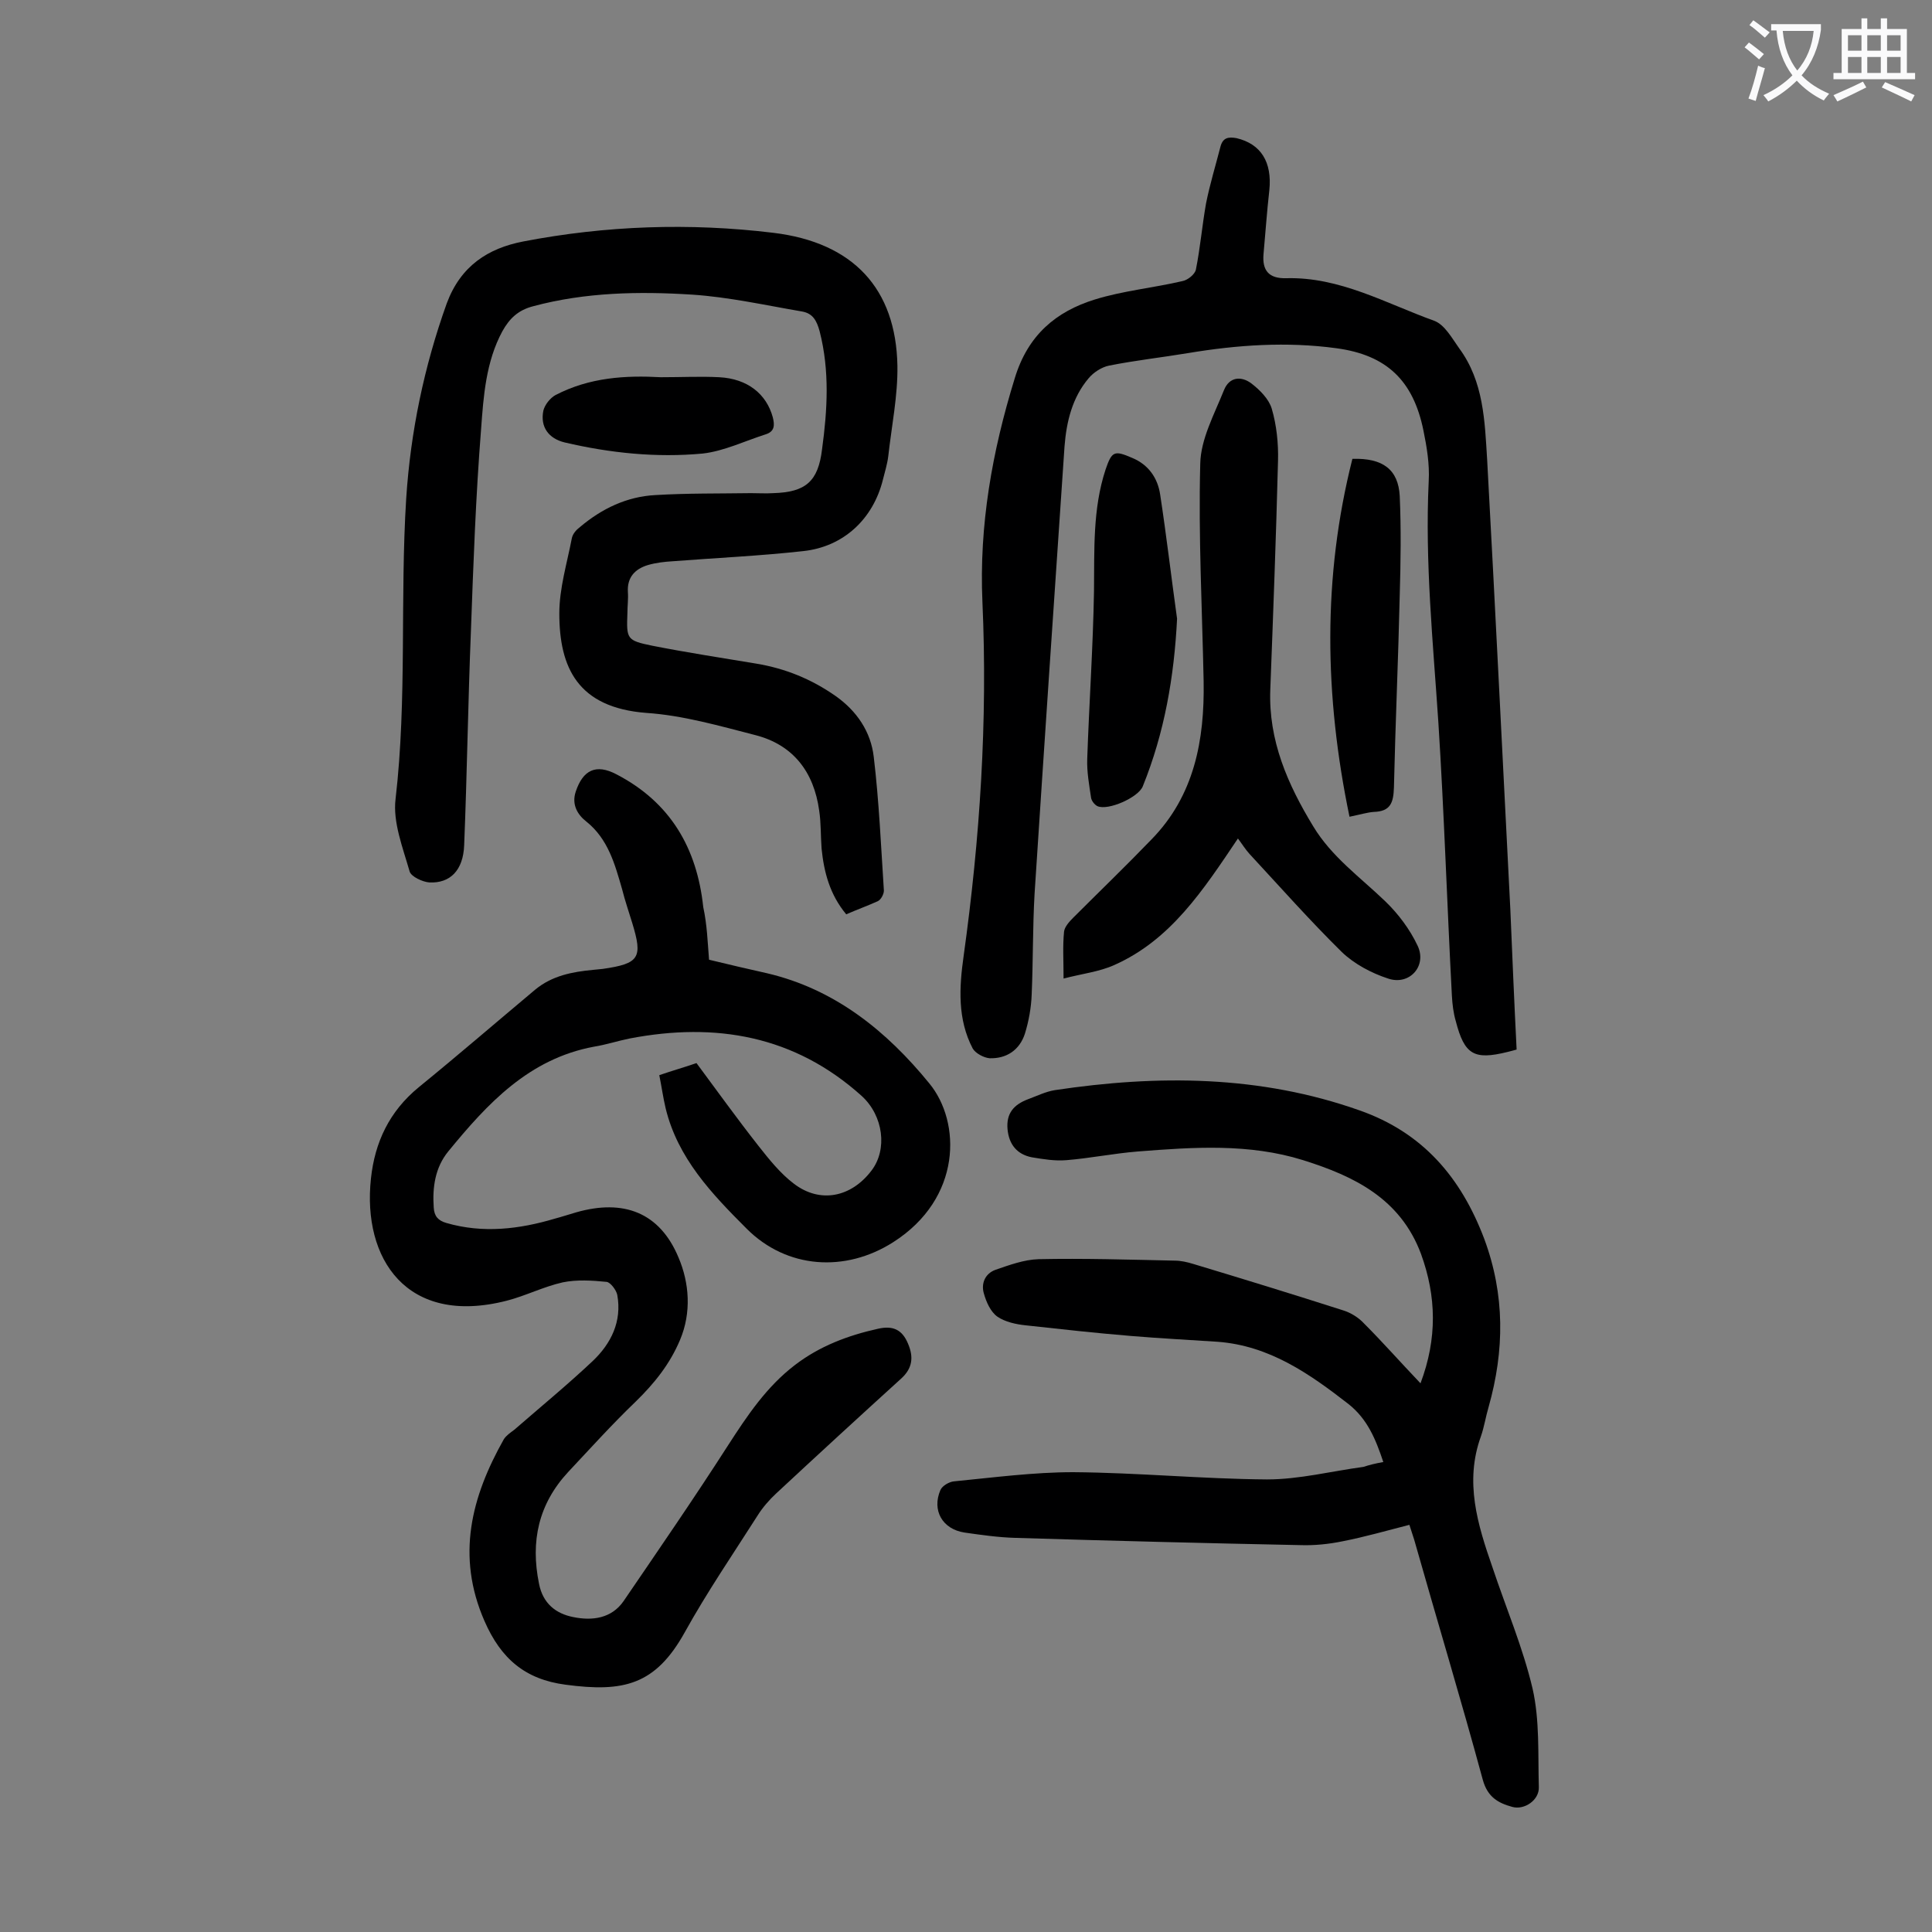
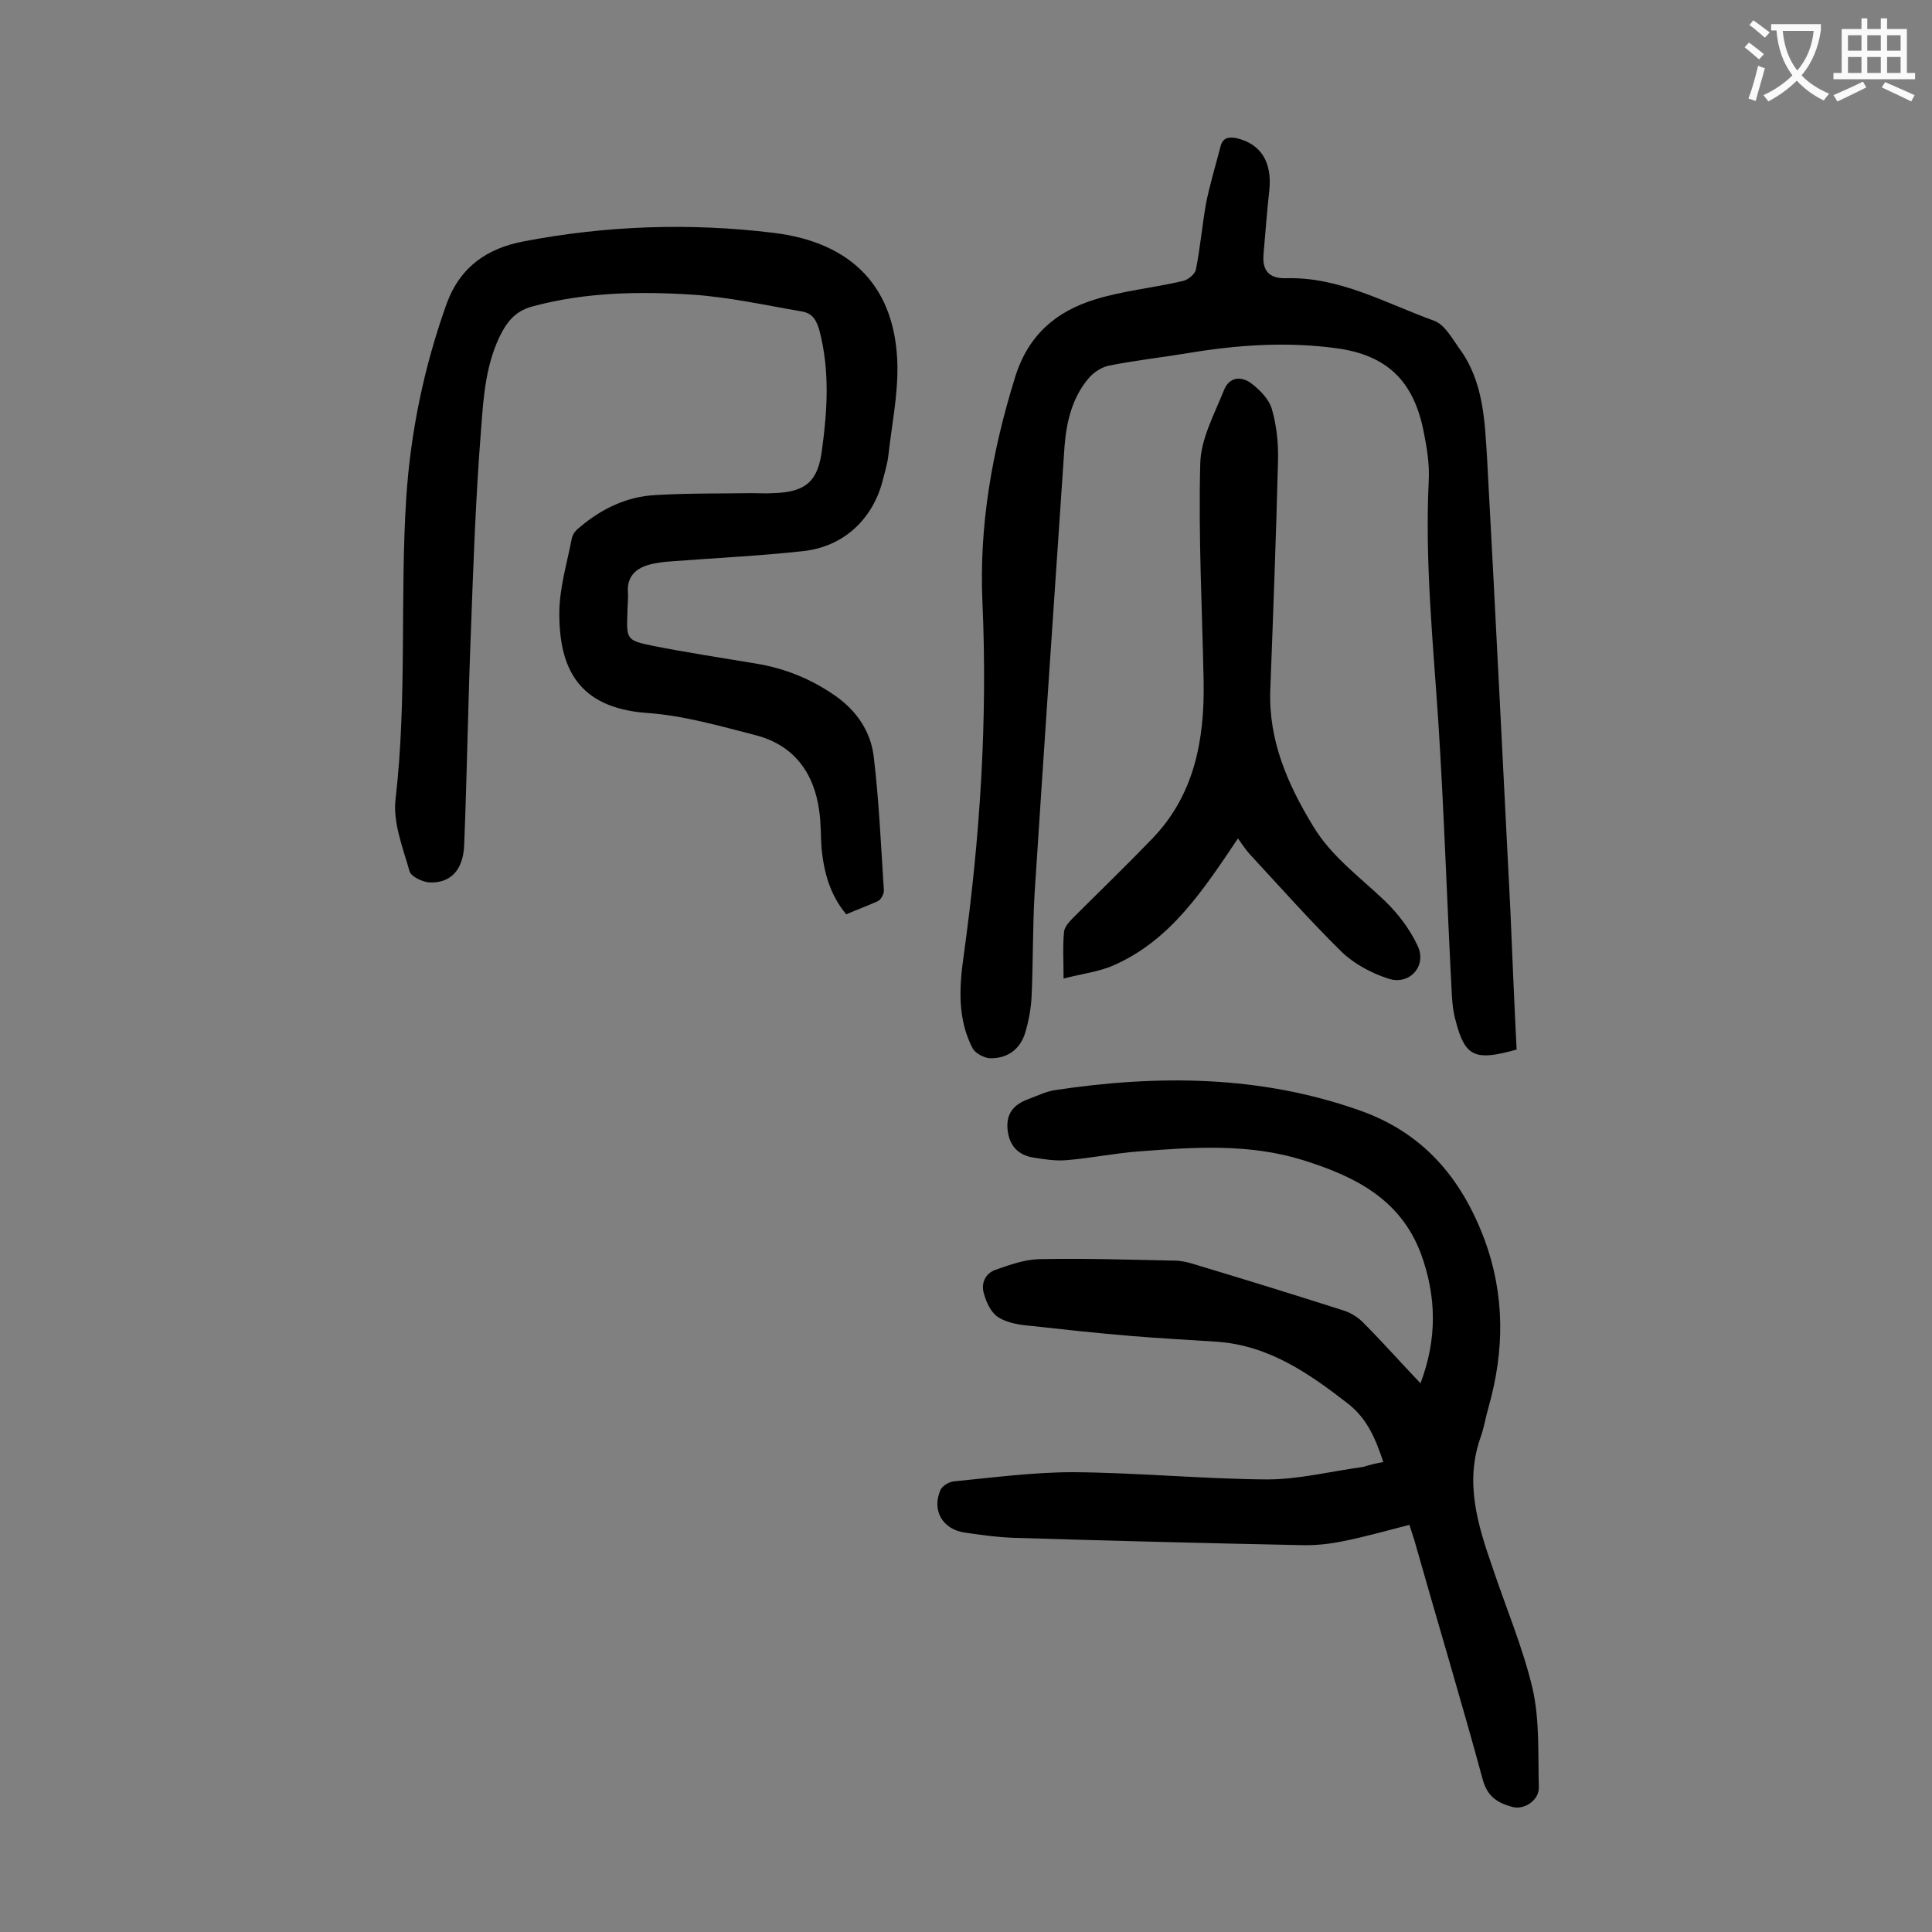
<svg xmlns="http://www.w3.org/2000/svg" enable-background="new 0 0 400 400" viewBox="0 0 400 400">
  <rect x="0" y="0" width="400" height="400" fill="#808080" stroke="none" />
  <g fill="#000001">
-     <path d="m146.8 198.7c4.1 1 8 1.9 12 2.8 14.1 3.3 24.8 12 33.6 22.8 6.6 8 6.8 23.8-7.5 32.9-9.9 6.3-22 5.5-30.3-2.8-7.2-7.2-14.3-14.6-16.8-25-.5-2.1-.8-4.3-1.3-6.8 2.6-.9 5.1-1.6 7.7-2.5 4.3 5.8 8.4 11.5 12.8 17.1 2.2 2.8 4.6 5.8 7.4 7.9 5.4 4.1 11.8 2.8 16-2.7 3.4-4.4 2.5-11.4-2-15.5-13.9-12.5-30.2-15.3-48-11.9-2.5.5-4.9 1.3-7.4 1.7-13.5 2.5-22.1 11.8-30.2 21.7-2.7 3.3-3.3 7.4-3 11.6.1 1.8.9 2.7 2.6 3.2 7.6 2.2 15.1 1.3 22.5-.9 1.5-.4 3-.9 4.4-1.3 9.8-2.8 17.3 0 21.2 9.4 2.2 5.2 2.7 11.3.3 17-2.1 5-5.3 9-9.2 12.8-4.9 4.7-9.4 9.7-14 14.6-6.1 6.6-7.8 14.3-6 23.1.8 4.1 3.5 6.2 7.1 6.9 3.9.8 7.9.3 10.4-3.3 7.3-10.7 14.6-21.3 21.6-32.2 4-6.2 8-12.2 13.9-16.7 5.1-3.9 10.9-6.1 17.2-7.5 3.1-.7 5 .2 6.2 3.1 1.2 2.8.9 5.1-1.4 7.2-8.7 7.9-17.3 15.8-25.9 23.8-1.4 1.3-2.8 2.9-3.8 4.5-5.1 8-10.5 15.9-15.1 24.2-6.1 11-12.7 12.5-24.7 10.9-8.4-1.1-13.4-5.4-16.8-13.2-5.9-13.5-2.7-25.7 4-37.6.5-.8 1.4-1.4 2.2-2 5.4-4.7 11-9.3 16.2-14.2 3.8-3.6 6.1-8.2 5.1-13.7-.2-1-1.4-2.6-2.2-2.7-3-.3-6.2-.5-9.1.1-4 .9-7.7 2.8-11.6 3.8-20.7 5.3-29.9-8.7-28.1-25.3.8-7.5 3.8-13.9 9.9-18.9 8.1-6.6 16.1-13.5 24.1-20.2 3.5-2.9 7.7-3.7 12-4.1.7-.1 1.3-.1 2-.2 7.6-1.1 8.3-2.3 6.1-9.5-.7-2.3-1.5-4.6-2.1-7-1.5-5.2-2.9-10.4-7.4-14-1.8-1.4-3.1-3.5-2.2-6.2 1.5-4.5 4.2-5.8 8.4-3.6 11.2 5.8 16.7 15.3 18 27.5.8 3.7.9 7.2 1.2 10.9z" />
    <path d="m286.4 302.7c-1.6-4.8-3.3-8.9-7.2-12-8.1-6.3-16.4-12.1-27.1-12.9-6-.4-11.9-.7-17.9-1.2-7.3-.6-14.5-1.4-21.8-2.2-2-.2-4.3-.7-5.9-1.8-1.4-1-2.3-3-2.8-4.8-.6-2 .2-4.1 2.4-4.9 2.9-1 5.9-2.1 8.9-2.2 9.4-.2 18.8.1 28.2.3 1.3 0 2.6.3 3.9.7 10.3 3.1 20.7 6.3 31 9.6 1.6.5 3.2 1.5 4.3 2.7 3.9 3.9 7.5 8 11.7 12.4 3.5-9.3 3.3-18 .1-26.8-4.3-11.5-13.9-16.1-24.4-19.4-11.2-3.5-22.7-2.7-34.2-1.8-5 .4-9.9 1.4-14.8 1.8-2.4.2-4.8-.2-7.2-.6-3-.6-4.7-2.6-5-5.8-.3-3.3 1.3-5.1 4.2-6.2 1.9-.7 3.7-1.6 5.6-1.9 21.3-3.2 42.5-3.1 63.1 4.2 13.1 4.6 21 13.9 25.8 26.6 4.3 11.6 4.2 23.1.9 34.8-.6 2-.9 4.1-1.6 6.1-3.4 9.4-.7 18.2 2.4 27.1 2.8 8.4 6.3 16.6 8.3 25.1 1.5 6.6 1.1 13.5 1.3 20.4.1 2.7-3 4.8-5.5 4.1-2.9-.8-5.1-2-6.1-5.6-4.5-16.6-9.5-33.1-14.2-49.7-.3-.9-.6-1.9-1-3.1-4.7 1.2-9.2 2.5-13.8 3.4-2.9.6-5.9.9-8.8.8-19.7-.4-39.3-.9-59-1.5-3.5-.1-7-.6-10.5-1.1-4.6-.7-6.8-4.6-5-8.8.4-.9 1.8-1.7 2.8-1.8 8.2-.8 16.5-1.9 24.7-1.9 13.4.1 26.7 1.4 40.1 1.5 6.7 0 13.3-1.7 20-2.6 1.2-.4 2.4-.7 4.1-1z" />
    <path d="m175.2 189.3c-3.4-4.1-4.6-8.7-5.1-13.6-.2-2.6-.1-5.3-.5-7.9-1.1-8-5.4-13.6-13.2-15.6-7.4-1.9-15-4.1-22.6-4.6-14.2-1.1-18-9.4-18-20.6 0-5.2 1.6-10.4 2.6-15.6.2-.9.9-1.7 1.7-2.3 4.5-3.8 9.7-6.3 15.6-6.6 6.6-.4 13.2-.3 19.8-.4 1.5 0 3.1.1 4.6 0 6.7-.2 9.3-2.4 10.1-9.1 1.1-8.1 1.6-16.2-.5-24.4-.6-2.2-1.4-3.7-3.6-4.1-7.6-1.3-15.2-3-22.8-3.5-11-.7-22.1-.5-32.9 2.4-3.1.8-4.9 2.5-6.4 5.2-3.4 6.3-3.9 13.4-4.4 20.3-1.1 13.9-1.6 27.8-2.1 41.7-.6 14.8-.8 29.6-1.4 44.4-.2 5.2-2.9 7.9-7.2 7.7-1.4-.1-3.8-1.2-4.1-2.3-1.4-4.9-3.5-10.2-2.9-15 2.4-20.7.9-41.5 2.2-62.2.9-13.8 3.7-27.3 8.4-40.4 2.9-7.8 8.6-11.4 15.8-12.8 17.1-3.3 34.5-3.9 51.8-1.8 16.6 2 25.4 11.6 25.7 27.5.1 6.2-1.2 12.5-1.9 18.8-.2 1.6-.7 3.2-1.1 4.8-2 8.1-8.1 13.9-16.5 14.8-9 1-18 1.4-27 2.1-1.7.1-3.5.3-5.2.8-2.6.8-4.3 2.5-4.1 5.6.1 1.4-.1 2.9-.1 4.3-.2 5.4-.2 5.7 5.2 6.8 7.1 1.4 14.3 2.5 21.5 3.7 6 1 11.4 3.2 16.4 6.7 4.4 3.1 7.3 7.4 7.9 12.6 1.1 9.2 1.5 18.5 2.1 27.7 0 .7-.6 1.9-1.3 2.2-2 .9-4.2 1.7-6.5 2.7z" />
    <path d="m314 217.3c-.8.2-1.4.4-1.9.5-6.9 1.7-8.9.6-10.7-6.4-.5-1.7-.7-3.5-.8-5.2-1-18.9-1.6-37.8-2.8-56.6-1.1-16.6-2.8-33.2-2-50 .2-3.5-.4-7.1-1.1-10.5-2.1-10.3-7.6-15.6-18-17-10.3-1.4-20.5-.7-30.7 1-5.4.9-10.9 1.5-16.4 2.6-1.5.3-3.2 1.4-4.2 2.6-3.4 4-4.6 9-5 14.1-2.1 30.9-4.2 61.8-6.2 92.6-.4 6.9-.3 13.9-.6 20.9-.1 2.7-.6 5.5-1.4 8.1-1.1 3.4-3.8 5.2-7.3 5.1-1.2-.1-2.9-1-3.5-2-3.2-6.1-2.8-12.7-1.9-19.1 3.4-24.4 5-48.8 3.9-73.4-.7-15.8 2-31.1 6.7-46.3 2.7-8.9 8.5-13.8 16.6-16.3 5.8-1.8 12.1-2.4 18.1-3.8 1.1-.2 2.6-1.4 2.8-2.4.9-4.5 1.3-9.2 2.1-13.7.8-4 2-7.9 3-11.8.5-1.8 1.6-2 3.3-1.7 5.1 1.2 7.4 5 6.8 10.8-.5 4.4-.8 8.8-1.2 13.2-.3 3.4 1.1 5.1 4.7 5 11.1-.3 20.6 5.2 30.6 8.8 2.2.8 3.7 3.6 5.2 5.7 5.1 6.9 5.3 15.1 5.8 23.1 1.7 31 3.2 62 4.8 93.1.4 9.5.8 19.1 1.3 29z" />
    <path d="m256.3 173.6c-7.2 10.7-13.9 21-25.6 26.2-3.1 1.4-6.7 1.8-10.5 2.8 0-3.8-.2-6.7.1-9.7.1-1 1.1-2.1 1.9-2.9 5.4-5.4 10.9-10.7 16.2-16.2 8.9-9.1 11-20.6 10.8-32.7-.3-15-1.1-30.1-.7-45.1.1-5.1 2.9-10.2 4.9-15.2 1.1-2.8 3.6-3 5.7-1.4 1.7 1.3 3.6 3.2 4.2 5.2 1 3.4 1.4 7.2 1.3 10.8-.4 15.8-1 31.6-1.6 47.4-.4 10.5 3.6 19.6 8.9 28.3 3.8 6.3 9.7 10.5 14.9 15.5 2.7 2.6 5.1 5.8 6.7 9.2 2 4.2-1.7 8.3-6.1 6.8-3.4-1.1-7-3-9.6-5.5-6.6-6.5-12.8-13.5-19.1-20.3-.9-1-1.5-2-2.4-3.2z" />
-     <path d="m243.7 128.1c-.6 12-2.6 23.6-7.1 34.7-.9 2.3-7.2 5.1-9.4 4.1-.6-.3-1.2-1.1-1.3-1.7-.4-2.7-.9-5.4-.8-8.1.4-11.6 1.2-23.1 1.4-34.7.1-8.5-.3-17 2.4-25.2 1.3-3.8 1.8-4 5.5-2.4 3.4 1.4 5.3 4.2 5.8 7.6 1.3 8.5 2.3 17.1 3.5 25.7z" />
-     <path d="m279.4 169.1c-5.2-25-5.6-49.6.6-74.1 6.3-.2 9.5 2.2 9.8 7.7.3 6.8.2 13.7 0 20.5-.3 13.3-.9 26.5-1.2 39.8-.1 3.2-.7 5-4.2 5.1-1.3.1-2.6.5-5 1z" />
-     <path d="m136.8 78.1c4.4 0 8.3-.2 12.1 0 5.9.3 9.8 3.5 11.1 8.3.4 1.6.4 2.9-1.4 3.5-4.4 1.4-8.7 3.5-13.1 4-9.6.9-19.2-.1-28.6-2.3-3.3-.8-5.1-3.2-4.4-6.6.3-1.2 1.4-2.6 2.5-3.2 7.1-3.7 14.6-4.1 21.8-3.7z" />
  </g>
  <path d="m362.1 8.8c1.1.8 2.1 1.6 3.1 2.4l-1 1.1c-1.3-1.1-2.3-2-3-2.5zm1.9 4.8c.5.2.9.4 1.4.5-.6 2.3-1.3 4.5-1.9 6.8l-1.5-.5c.8-2.1 1.4-4.3 2-6.8zm-1-9.4c1.3.9 2.4 1.8 3.4 2.5l-1 1.1c-1.4-1.2-2.4-2.1-3.2-2.6zm3.7 2.2v-1.4h10.3v1.2c-.5 3.6-1.8 6.8-4 9.4 1.5 1.6 3.4 2.8 5.7 3.8-.3.4-.7.8-1.1 1.4-2.3-1.1-4.1-2.5-5.6-4.1-1.6 1.6-3.6 3.1-5.9 4.3-.3-.5-.7-.9-1-1.3 2.4-1.1 4.4-2.5 6-4.1-1.9-2.5-3-5.6-3.3-9.3h-1.1zm8.8 0h-6.4c.3 3.3 1.3 6 3 8.2 2-2.3 3.1-5.1 3.4-8.2z" fill="#fafafb" />
  <path d="m385.3 3.8h1.3v2.2h2.8v-2.2h1.3v2.2h4.1v9.1h1.7v1.3h-16.9v-1.3h1.7v-9.1h4.1v-2.2zm.4 13.1.7 1.2c-1.8.9-3.8 1.9-6 2.9-.2-.4-.5-.8-.8-1.3 2.3-1 4.3-1.9 6.1-2.8zm-3.1-6.4h2.8v-3.2h-2.8zm0 4.6h2.8v-3.3h-2.8zm4-4.6h2.8v-3.2h-2.8zm0 4.6h2.8v-3.3h-2.8zm3.7 1.9c2.1.9 4.1 1.8 6.1 2.7l-.7 1.3c-2.2-1.1-4.2-2-6.1-2.9zm3.2-9.7h-2.8v3.2h2.8zm-2.8 7.8h2.8v-3.3h-2.8z" fill="#fafafb" />
</svg>